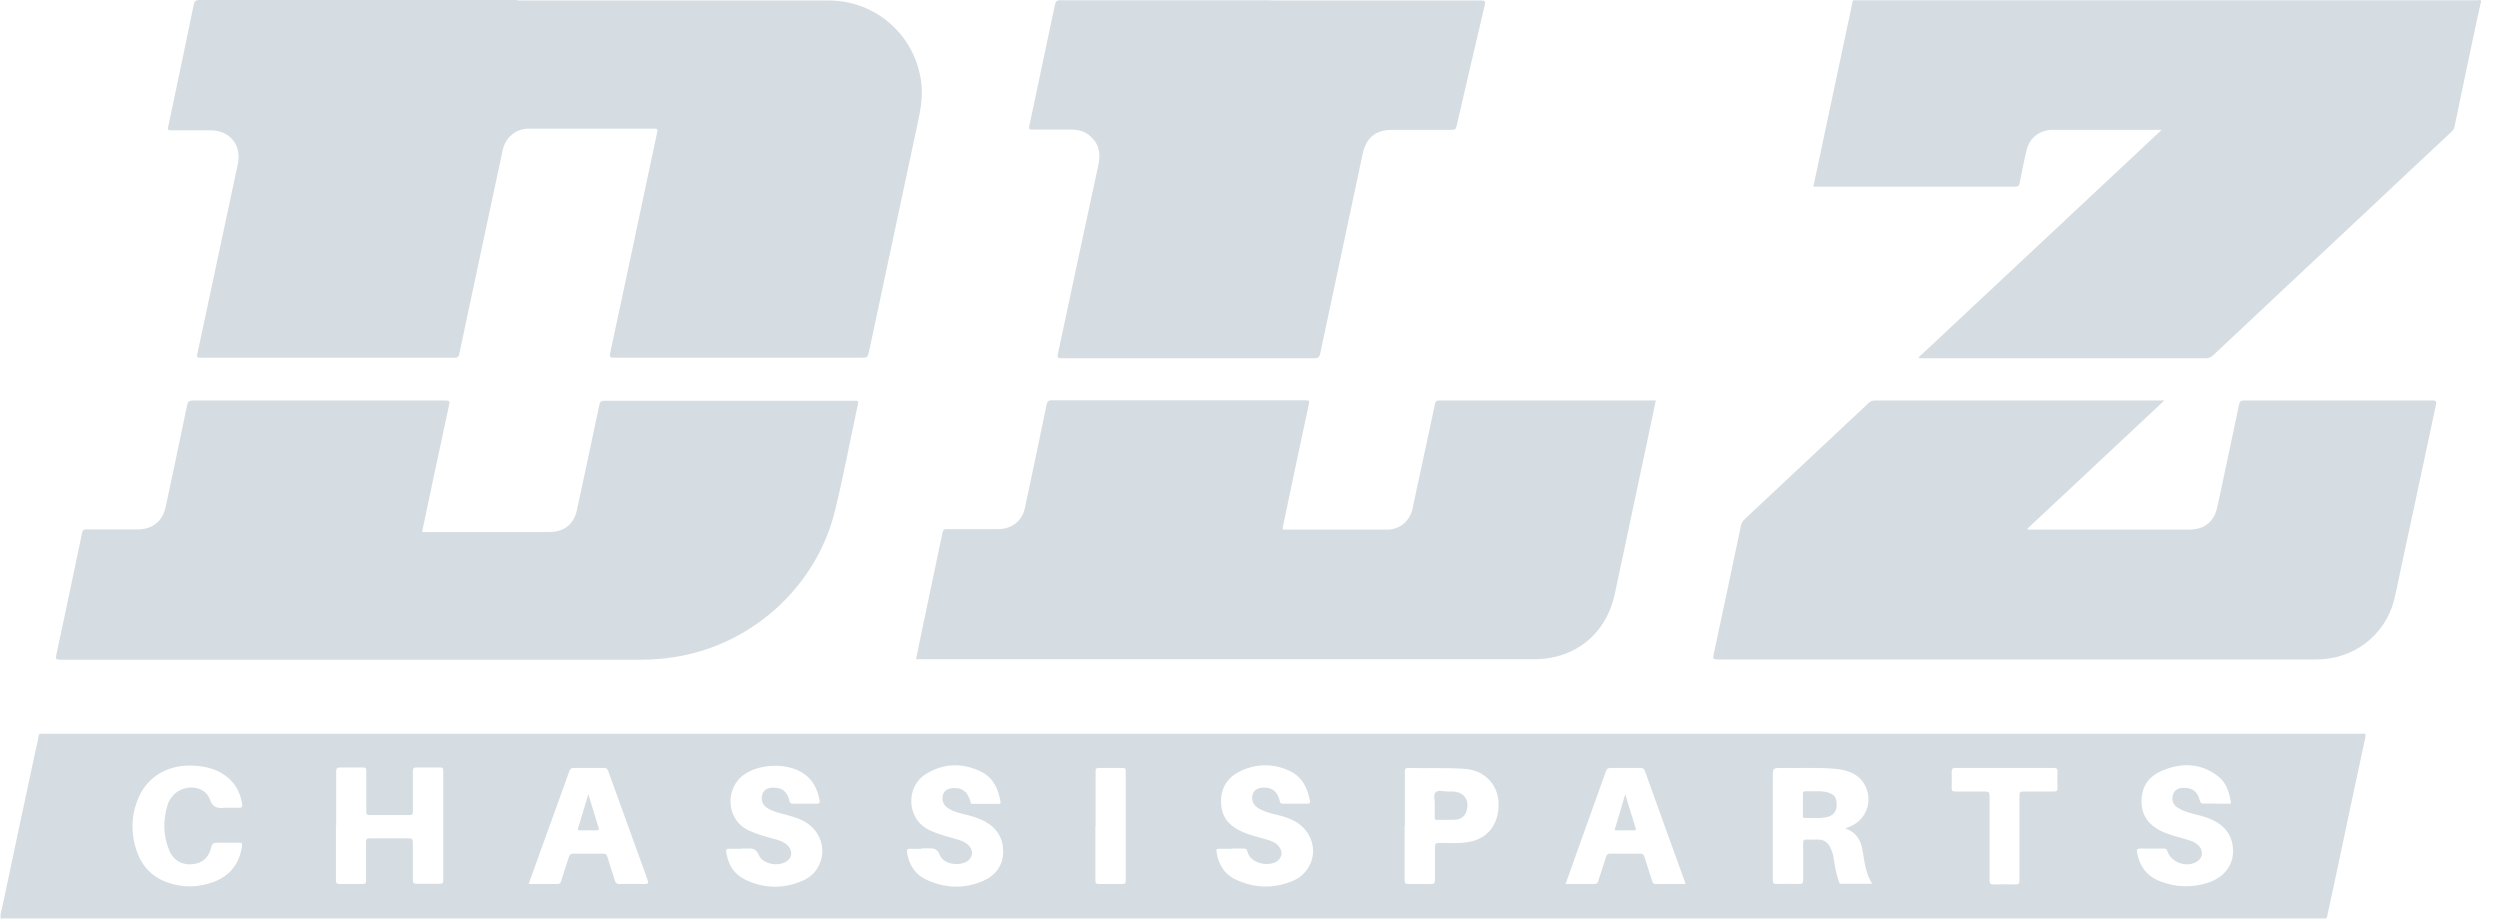
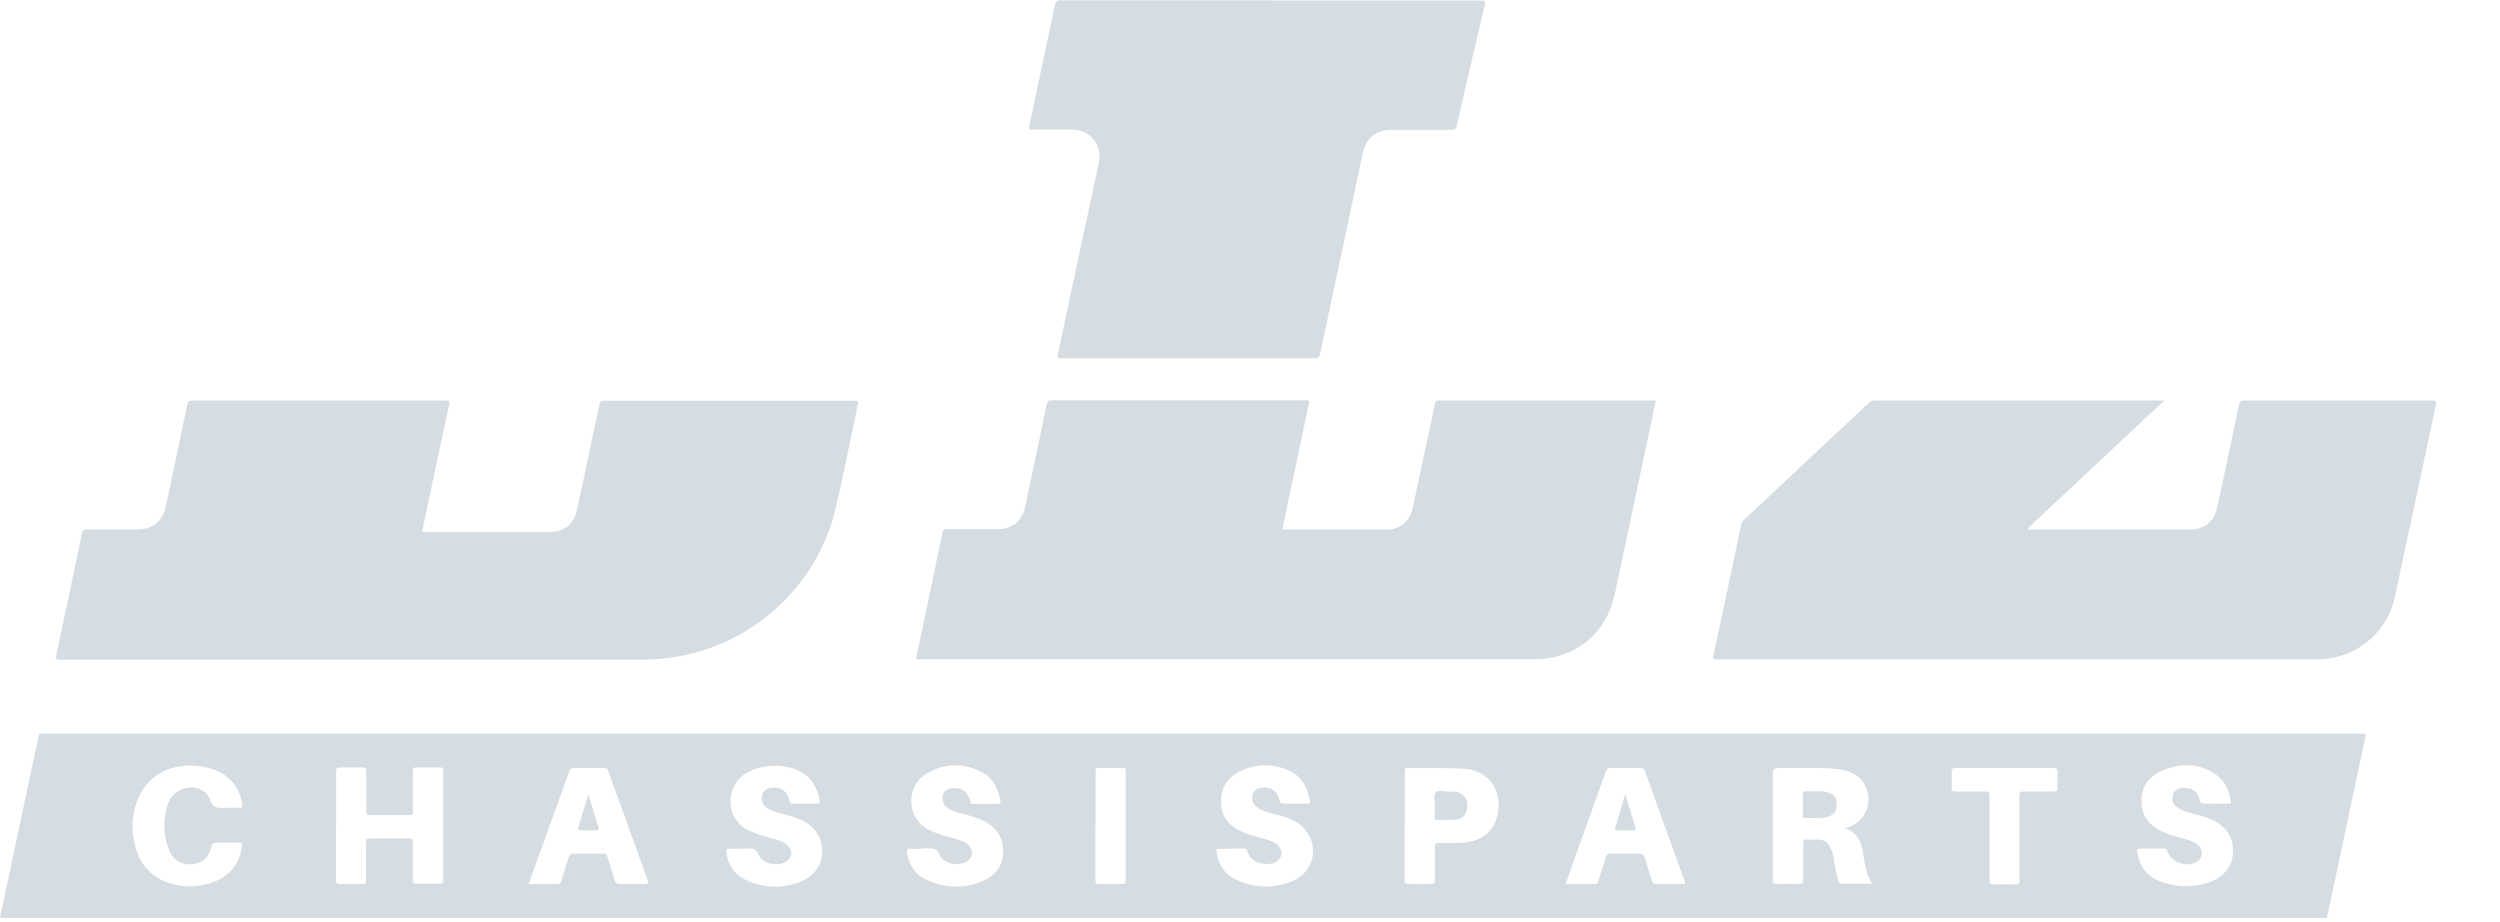
<svg xmlns="http://www.w3.org/2000/svg" width="103" height="38" viewBox="0 0 103 38" fill="none">
-   <path d="M102.21 0.1C102.09 0.64 101.97 1.18 101.86 1.72C101.61 2.9 101.36 4.07 101.12 5.25C101.1 5.34 101.04 5.39 100.98 5.45C99.75 6.6 98.52 7.75 97.3 8.9C95.26 10.81 93.22 12.72 91.18 14.64C91.09 14.72 91.01 14.76 90.88 14.76C86.99 14.76 83.11 14.76 79.22 14.76C79.16 14.76 79.1 14.78 79.04 14.73C82.37 11.61 85.7 8.5 89.06 5.35H88.87C87.43 5.35 86 5.35 84.56 5.35C84.05 5.35 83.62 5.67 83.5 6.17C83.39 6.62 83.3 7.08 83.21 7.54C83.19 7.64 83.16 7.69 83.03 7.69C80.3 7.69 77.57 7.69 74.84 7.69C74.8 7.69 74.76 7.69 74.71 7.69C75.25 5.12 75.8 2.57 76.34 0.01C84.91 0.01 93.49 0.01 102.06 0.01C102.13 0.01 102.25 -0.04 102.22 0.11L102.21 0.1Z" fill="#D5DDE2" />
-   <path d="M0.01 37.84C0.01 37.84 0.01 37.82 0.02 37.81C0.09 37.81 0.16 37.81 0.23 37.81C32.03 37.81 63.83 37.81 95.63 37.81C95.7 37.81 95.77 37.81 95.84 37.81C95.84 37.81 95.84 37.83 95.85 37.84H0H0.01Z" fill="#D5DDE2" />
  <path d="M95.85 37.82C95.78 37.82 95.71 37.82 95.64 37.82C63.84 37.82 32.04 37.82 0.24 37.82C0.17 37.82 0.1 37.82 0.03 37.82C4.20585e-06 37.67 0.06 37.53 0.09 37.39C0.55 35.21 1.01 33.03 1.48 30.85C1.52 30.68 1.56 30.51 1.59 30.33C1.6 30.25 1.63 30.21 1.72 30.23C1.76 30.23 1.8 30.23 1.84 30.23H97.25C97.25 30.23 97.3 30.23 97.32 30.23C97.46 30.2 97.48 30.26 97.45 30.39C97.05 32.24 96.66 34.09 96.27 35.94C96.14 36.53 96.02 37.12 95.89 37.7C95.89 37.74 95.89 37.78 95.84 37.81L95.85 37.82ZM76 34.14C76.1 34.1 76.17 34.08 76.23 34.05C76.93 33.75 77.19 32.94 76.8 32.29C76.54 31.87 76.12 31.73 75.66 31.68C74.92 31.61 74.17 31.65 73.43 31.64C73.04 31.64 73.04 31.64 73.04 32.03C73.04 33.44 73.04 34.84 73.04 36.25C73.04 36.39 73.08 36.43 73.22 36.42C73.52 36.41 73.82 36.41 74.12 36.42C74.25 36.42 74.29 36.39 74.29 36.25C74.29 35.75 74.29 35.25 74.29 34.74C74.29 34.61 74.33 34.58 74.45 34.59C74.6 34.6 74.76 34.59 74.91 34.59C75.15 34.59 75.31 34.71 75.41 34.92C75.47 35.05 75.52 35.18 75.54 35.32C75.59 35.65 75.64 35.97 75.75 36.29C75.77 36.34 75.77 36.41 75.85 36.41C76.27 36.41 76.68 36.41 77.13 36.41C76.86 35.97 76.82 35.51 76.74 35.05C76.67 34.63 76.49 34.29 76.02 34.13L76 34.14ZM13.84 34.03C13.84 34.77 13.84 35.52 13.84 36.26C13.84 36.38 13.87 36.42 14 36.42C14.31 36.42 14.63 36.42 14.94 36.42C15.06 36.42 15.09 36.38 15.08 36.27C15.08 35.74 15.08 35.22 15.08 34.69C15.08 34.57 15.11 34.54 15.23 34.54C15.77 34.54 16.3 34.54 16.84 34.54C16.97 34.54 17.01 34.57 17.01 34.7C17.01 35.22 17.01 35.74 17.01 36.26C17.01 36.38 17.04 36.41 17.16 36.41C17.48 36.41 17.8 36.41 18.12 36.41C18.23 36.41 18.26 36.39 18.26 36.27C18.26 34.76 18.26 33.26 18.26 31.75C18.26 31.63 18.22 31.62 18.12 31.62C17.8 31.62 17.48 31.62 17.16 31.62C17.04 31.62 17.01 31.65 17.01 31.77C17.01 32.32 17.01 32.88 17.01 33.43C17.01 33.54 16.99 33.58 16.87 33.58C16.33 33.58 15.78 33.58 15.24 33.58C15.11 33.58 15.09 33.54 15.09 33.42C15.09 32.87 15.09 32.31 15.09 31.76C15.09 31.65 15.07 31.62 14.96 31.62C14.65 31.62 14.33 31.62 14.02 31.62C13.89 31.62 13.85 31.65 13.85 31.78C13.85 32.52 13.85 33.27 13.85 34.01L13.84 34.03ZM64.5 36.42C64.92 36.42 65.31 36.42 65.7 36.42C65.8 36.42 65.83 36.37 65.85 36.29C65.95 35.96 66.07 35.63 66.17 35.3C66.2 35.21 66.24 35.17 66.34 35.17C66.75 35.17 67.15 35.17 67.56 35.17C67.69 35.17 67.73 35.22 67.76 35.33C67.86 35.66 67.97 35.98 68.07 36.3C68.09 36.36 68.11 36.42 68.2 36.42C68.61 36.42 69.02 36.42 69.44 36.42C69.43 36.37 69.42 36.34 69.41 36.31C68.86 34.79 68.31 33.28 67.77 31.76C67.73 31.66 67.68 31.64 67.59 31.64C67.18 31.64 66.78 31.64 66.37 31.64C66.25 31.64 66.2 31.67 66.16 31.79C65.82 32.74 65.48 33.68 65.14 34.63C64.93 35.22 64.72 35.81 64.5 36.43V36.42ZM21.77 36.42C22.19 36.42 22.58 36.42 22.97 36.42C23.07 36.42 23.1 36.37 23.12 36.29C23.22 35.96 23.34 35.63 23.44 35.3C23.47 35.21 23.51 35.17 23.61 35.17C24.02 35.17 24.44 35.17 24.85 35.17C24.95 35.17 24.99 35.2 25.02 35.29C25.12 35.62 25.23 35.94 25.33 36.27C25.36 36.38 25.41 36.42 25.53 36.42C25.87 36.42 26.22 36.41 26.56 36.42C26.71 36.42 26.72 36.39 26.68 36.25C26.14 34.76 25.6 33.26 25.06 31.77C25.02 31.66 24.97 31.63 24.86 31.64C24.46 31.64 24.06 31.64 23.66 31.64C23.54 31.64 23.49 31.67 23.45 31.79C23.09 32.8 22.72 33.81 22.36 34.81C22.17 35.34 21.98 35.87 21.78 36.42H21.77ZM37.98 34.97C37.83 34.97 37.67 34.98 37.52 34.97C37.37 34.96 37.35 35.02 37.37 35.14C37.46 35.64 37.71 36.04 38.18 36.25C38.95 36.6 39.73 36.63 40.51 36.29C41.01 36.07 41.32 35.67 41.33 35.11C41.34 34.55 41.09 34.13 40.59 33.85C40.3 33.69 39.98 33.61 39.66 33.53C39.43 33.47 39.2 33.41 39.01 33.26C38.84 33.13 38.79 32.92 38.86 32.72C38.91 32.57 39.06 32.48 39.27 32.47C39.65 32.45 39.85 32.61 39.97 32.98C39.99 33.04 39.97 33.13 40.08 33.12C40.43 33.12 40.79 33.12 41.14 33.12C41.21 33.12 41.23 33.09 41.22 33.02C41.13 32.52 40.94 32.07 40.47 31.82C39.7 31.42 38.92 31.43 38.18 31.87C37.29 32.39 37.34 33.75 38.29 34.2C38.61 34.35 38.95 34.45 39.29 34.54C39.5 34.6 39.71 34.65 39.88 34.8C40.11 35.01 40.1 35.3 39.87 35.47C39.53 35.71 38.87 35.61 38.72 35.23C38.6 34.93 38.43 34.95 38.2 34.95C38.13 34.95 38.06 34.95 37.99 34.95L37.98 34.97ZM91.31 33.11C91.48 33.11 91.65 33.11 91.82 33.11C91.87 33.11 91.93 33.13 91.91 33.03C91.84 32.63 91.72 32.24 91.38 31.98C90.66 31.42 89.86 31.42 89.06 31.76C88.53 31.99 88.23 32.4 88.23 33.01C88.23 33.62 88.55 34.01 89.08 34.26C89.4 34.4 89.74 34.49 90.07 34.58C90.24 34.63 90.4 34.68 90.53 34.79C90.79 35 90.78 35.34 90.51 35.5C90.1 35.76 89.46 35.54 89.3 35.08C89.27 34.97 89.22 34.96 89.13 34.96C88.82 34.96 88.5 34.97 88.19 34.96C88.03 34.96 88.03 35.02 88.05 35.13C88.15 35.7 88.46 36.1 89 36.31C89.64 36.56 90.3 36.58 90.96 36.37C91.6 36.17 91.98 35.69 92 35.13C92.02 34.47 91.7 34 91.04 33.73C90.81 33.64 90.57 33.58 90.33 33.52C90.1 33.46 89.88 33.39 89.68 33.25C89.52 33.13 89.46 32.93 89.53 32.73C89.58 32.57 89.72 32.47 89.92 32.46C90.31 32.44 90.53 32.59 90.63 32.97C90.66 33.08 90.7 33.12 90.82 33.11C90.97 33.1 91.13 33.11 91.28 33.11H91.31ZM30.53 34.97C30.36 34.97 30.2 34.97 30.03 34.97C29.94 34.97 29.91 34.99 29.92 35.09C29.99 35.61 30.23 36.01 30.7 36.24C31.47 36.61 32.27 36.63 33.06 36.29C33.43 36.13 33.7 35.85 33.82 35.45C34.01 34.83 33.73 34.18 33.15 33.85C32.85 33.68 32.53 33.61 32.2 33.52C31.98 33.46 31.76 33.4 31.57 33.26C31.4 33.13 31.34 32.93 31.41 32.72C31.47 32.55 31.61 32.46 31.83 32.45C32.21 32.44 32.42 32.59 32.52 32.97C32.54 33.05 32.55 33.11 32.66 33.11C33 33.11 33.33 33.11 33.67 33.11C33.76 33.11 33.78 33.08 33.77 33C33.69 32.54 33.51 32.14 33.11 31.87C32.46 31.43 31.36 31.45 30.69 31.89C29.86 32.44 29.89 33.76 30.84 34.21C31.16 34.36 31.5 34.46 31.84 34.55C32.07 34.61 32.3 34.67 32.47 34.85C32.66 35.06 32.64 35.33 32.42 35.48C32.08 35.72 31.43 35.61 31.27 35.24C31.16 34.97 31 34.94 30.76 34.96C30.68 34.96 30.61 34.96 30.53 34.96V34.97ZM50.73 34.97C50.56 34.97 50.39 34.97 50.22 34.97C50.14 34.97 50.1 34.98 50.12 35.08C50.19 35.6 50.44 36.02 50.92 36.24C51.69 36.6 52.48 36.62 53.27 36.29C53.56 36.17 53.79 35.96 53.94 35.68C54.31 35.01 54.01 34.16 53.28 33.8C53 33.66 52.7 33.59 52.41 33.52C52.19 33.46 51.98 33.4 51.79 33.26C51.62 33.14 51.55 32.93 51.61 32.72C51.66 32.56 51.81 32.46 52.02 32.45C52.4 32.43 52.62 32.59 52.72 32.98C52.74 33.06 52.75 33.11 52.85 33.11C53.19 33.11 53.54 33.11 53.88 33.11C53.96 33.11 53.98 33.08 53.97 33C53.87 32.44 53.63 31.98 53.09 31.74C52.45 31.46 51.8 31.46 51.17 31.74C50.53 32.02 50.24 32.54 50.32 33.23C50.39 33.78 50.75 34.09 51.23 34.29C51.53 34.42 51.85 34.49 52.16 34.58C52.36 34.64 52.55 34.7 52.69 34.87C52.87 35.09 52.82 35.37 52.57 35.51C52.21 35.71 51.5 35.57 51.39 35.07C51.37 34.99 51.33 34.96 51.24 34.96C51.07 34.96 50.91 34.96 50.74 34.96L50.73 34.97ZM57.87 34.03C57.87 34.77 57.87 35.52 57.87 36.26C57.87 36.38 57.9 36.42 58.03 36.42C58.34 36.42 58.64 36.42 58.95 36.42C59.08 36.42 59.12 36.4 59.12 36.26C59.12 35.81 59.12 35.35 59.12 34.9C59.12 34.77 59.15 34.73 59.28 34.73C59.69 34.73 60.09 34.76 60.5 34.69C61.3 34.56 61.77 33.95 61.74 33.07C61.71 32.31 61.15 31.74 60.38 31.68C59.59 31.62 58.8 31.66 58.01 31.64C57.89 31.64 57.88 31.69 57.88 31.78C57.88 32.53 57.88 33.28 57.88 34.03H57.87ZM9.37 33.28C9.53 33.28 9.69 33.28 9.85 33.28C9.96 33.28 9.99 33.25 9.98 33.14C9.91 32.7 9.73 32.32 9.38 32.03C9 31.71 8.55 31.59 8.07 31.55C6.93 31.46 6.01 32 5.64 33.03C5.4 33.69 5.4 34.36 5.62 35.03C5.83 35.67 6.25 36.12 6.88 36.35C7.51 36.58 8.16 36.57 8.79 36.34C9.47 36.09 9.87 35.58 9.97 34.86C9.99 34.74 9.96 34.72 9.85 34.72C9.54 34.72 9.24 34.72 8.93 34.72C8.8 34.72 8.74 34.75 8.71 34.89C8.63 35.23 8.44 35.5 8.08 35.58C7.59 35.69 7.16 35.5 6.97 35.03C6.71 34.4 6.71 33.76 6.92 33.11C6.97 32.97 7.06 32.85 7.16 32.74C7.6 32.29 8.44 32.36 8.64 32.92C8.77 33.29 8.97 33.31 9.27 33.28C9.31 33.28 9.35 33.28 9.39 33.28H9.37ZM82.59 31.64C81.92 31.64 81.24 31.64 80.57 31.64C80.45 31.64 80.41 31.67 80.41 31.8C80.42 32.02 80.41 32.25 80.41 32.47C80.41 32.58 80.44 32.61 80.55 32.61C80.96 32.61 81.38 32.61 81.79 32.61C81.94 32.61 81.97 32.65 81.97 32.8C81.97 33.96 81.97 35.11 81.97 36.27C81.97 36.4 82 36.44 82.13 36.44C82.43 36.43 82.73 36.43 83.03 36.44C83.17 36.44 83.21 36.4 83.2 36.26C83.2 35.1 83.2 33.93 83.2 32.77C83.2 32.65 83.23 32.61 83.36 32.61C83.77 32.61 84.19 32.61 84.6 32.61C84.73 32.61 84.78 32.59 84.77 32.45C84.76 32.24 84.76 32.02 84.77 31.81C84.78 31.66 84.72 31.64 84.59 31.64C83.92 31.64 83.26 31.64 82.59 31.64ZM45.13 34.03C45.13 34.77 45.13 35.52 45.13 36.26C45.13 36.38 45.15 36.42 45.28 36.42C45.6 36.42 45.92 36.42 46.24 36.42C46.35 36.42 46.38 36.39 46.38 36.28C46.38 34.78 46.38 33.27 46.38 31.77C46.38 31.67 46.36 31.64 46.25 31.64C45.93 31.64 45.6 31.64 45.28 31.64C45.16 31.64 45.13 31.67 45.14 31.79C45.14 32.54 45.14 33.29 45.14 34.04L45.13 34.03Z" fill="#D5DDE2" />
-   <path d="M21.33 0.02C25.6 0.02 29.87 0.02 34.14 0.02C36.11 0.02 37.73 1.48 37.96 3.43C38.04 4.07 37.89 4.69 37.76 5.3C37.11 8.34 36.47 11.38 35.82 14.41C35.75 14.74 35.75 14.74 35.41 14.74C32.04 14.74 28.68 14.74 25.31 14.74C25.15 14.74 25.1 14.72 25.14 14.54C25.69 12 26.22 9.47 26.76 6.93C26.87 6.43 26.97 5.93 27.08 5.43C27.11 5.31 27.07 5.3 26.96 5.3C25.23 5.3 23.51 5.3 21.78 5.3C21.25 5.3 20.83 5.66 20.71 6.19C20.47 7.31 20.23 8.44 19.99 9.56C19.63 11.24 19.28 12.92 18.92 14.59C18.9 14.7 18.85 14.74 18.73 14.74C15.24 14.74 11.75 14.74 8.26 14.74C8.14 14.74 8.1 14.72 8.13 14.58C8.69 11.97 9.24 9.36 9.8 6.75C9.96 5.98 9.47 5.37 8.68 5.37C8.14 5.37 7.59 5.37 7.05 5.37C6.93 5.37 6.9 5.35 6.93 5.22C7.29 3.55 7.63 1.87 7.98 0.2C8.01 0.05 8.06 0 8.23 0C12.59 0 16.95 0 21.31 0L21.33 0.02Z" fill="#D5DDE2" />
  <path d="M17.39 21.92H17.59C19.27 21.92 20.96 21.92 22.64 21.92C23.24 21.92 23.65 21.59 23.77 21.01C24.08 19.57 24.39 18.13 24.69 16.69C24.72 16.54 24.78 16.51 24.92 16.51C28.33 16.51 31.74 16.51 35.15 16.51C35.38 16.51 35.38 16.51 35.33 16.73C35.02 18.17 34.75 19.62 34.4 21.05C33.63 24.18 30.98 26.57 27.8 27.07C27.34 27.14 26.89 27.18 26.42 27.18C18.44 27.18 10.46 27.18 2.48 27.18C2.32 27.18 2.28 27.16 2.32 26.98C2.68 25.31 3.03 23.64 3.38 21.96C3.4 21.84 3.45 21.81 3.56 21.81C4.27 21.81 4.98 21.81 5.69 21.81C6.27 21.81 6.69 21.48 6.82 20.91C7.12 19.5 7.42 18.1 7.71 16.69C7.74 16.54 7.79 16.5 7.95 16.5C11.42 16.5 14.89 16.5 18.35 16.5C18.52 16.5 18.54 16.54 18.5 16.7C18.13 18.4 17.77 20.11 17.41 21.82C17.41 21.85 17.41 21.88 17.39 21.92Z" fill="#D5DDE2" />
  <path d="M52.85 21.82C52.85 21.82 52.92 21.82 52.96 21.82C54.36 21.82 55.76 21.82 57.16 21.82C57.65 21.82 58.08 21.48 58.19 20.98C58.43 19.88 58.66 18.78 58.9 17.68C58.97 17.33 59.05 16.99 59.12 16.64C59.14 16.55 59.17 16.5 59.28 16.5C62.23 16.5 65.19 16.5 68.14 16.5C68.16 16.5 68.19 16.5 68.22 16.5C68.1 17.07 67.98 17.64 67.86 18.21C67.42 20.3 66.97 22.38 66.53 24.47C66.18 26.11 64.9 27.16 63.21 27.16C55.72 27.16 48.23 27.16 40.74 27.16H37.74C37.82 26.75 37.91 26.35 37.99 25.95C38.27 24.62 38.55 23.29 38.83 21.95C38.85 21.83 38.9 21.8 39.01 21.8C39.71 21.8 40.42 21.8 41.12 21.8C41.69 21.8 42.12 21.46 42.23 20.91C42.53 19.5 42.83 18.09 43.12 16.67C43.15 16.53 43.2 16.49 43.35 16.49C46.81 16.49 50.27 16.49 53.73 16.49C53.96 16.49 53.96 16.49 53.91 16.72C53.55 18.39 53.2 20.06 52.85 21.73C52.85 21.75 52.85 21.76 52.85 21.79V21.82Z" fill="#D5DDE2" />
  <path d="M89.16 16.51C87.26 18.29 85.39 20.04 83.52 21.79C83.57 21.84 83.63 21.82 83.67 21.82C85.84 21.82 88.02 21.82 90.19 21.82C90.83 21.82 91.23 21.49 91.36 20.86C91.66 19.46 91.96 18.06 92.25 16.66C92.28 16.54 92.32 16.5 92.44 16.5C95.03 16.5 97.63 16.5 100.22 16.5C100.37 16.5 100.39 16.54 100.36 16.68C99.87 18.98 99.38 21.29 98.88 23.6C98.8 23.97 98.73 24.35 98.64 24.72C98.26 26.18 96.97 27.17 95.43 27.17C91.38 27.17 87.32 27.17 83.27 27.17C79.22 27.17 74.93 27.17 70.76 27.17C70.59 27.17 70.56 27.14 70.6 26.97C70.98 25.21 71.35 23.45 71.72 21.69C71.74 21.57 71.79 21.48 71.88 21.39C73.58 19.8 75.28 18.2 76.98 16.61C77.05 16.54 77.12 16.5 77.23 16.5C81.16 16.5 85.09 16.5 89.02 16.5C89.05 16.5 89.08 16.5 89.16 16.5V16.51Z" fill="#D5DDE2" />
  <path d="M52.34 0.02C55.23 0.02 58.12 0.02 61.01 0.02C61.18 0.02 61.21 0.05 61.17 0.22C60.78 1.88 60.39 3.54 60.01 5.2C59.98 5.33 59.93 5.35 59.81 5.35C58.99 5.35 58.17 5.35 57.35 5.35C56.67 5.35 56.28 5.68 56.14 6.35C55.56 9.09 54.97 11.84 54.39 14.58C54.36 14.72 54.3 14.76 54.16 14.76C50.69 14.76 47.21 14.76 43.74 14.76C43.57 14.76 43.55 14.72 43.59 14.56C44.14 11.98 44.69 9.39 45.25 6.81C45.35 6.35 45.3 5.96 44.94 5.63C44.72 5.42 44.45 5.34 44.14 5.34C43.6 5.34 43.06 5.34 42.53 5.34C42.4 5.34 42.38 5.31 42.41 5.18C42.76 3.53 43.11 1.87 43.46 0.21C43.49 0.06 43.54 -0 43.71 0.01C46.59 0.01 49.48 0.01 52.36 0.01L52.34 0.02Z" fill="#D5DDE2" />
  <path d="M74.73 32.6C74.94 32.6 75.14 32.59 75.34 32.66C75.6 32.75 75.67 32.87 75.67 33.17C75.67 33.41 75.55 33.58 75.32 33.65C75 33.74 74.66 33.69 74.34 33.7C74.26 33.7 74.28 33.65 74.28 33.6C74.28 33.3 74.28 33 74.28 32.7C74.28 32.62 74.31 32.6 74.38 32.6C74.5 32.6 74.62 32.6 74.73 32.6Z" fill="#D5DDE2" />
  <path d="M66.96 32.72C67.11 33.22 67.25 33.67 67.39 34.13C67.41 34.2 67.39 34.21 67.32 34.21C67.08 34.21 66.84 34.21 66.6 34.21C66.49 34.21 66.53 34.15 66.55 34.1C66.68 33.66 66.82 33.21 66.96 32.72Z" fill="#D5DDE2" />
  <path d="M24.24 32.72C24.39 33.21 24.52 33.65 24.66 34.09C24.69 34.19 24.67 34.21 24.57 34.21C24.35 34.21 24.12 34.21 23.9 34.21C23.83 34.21 23.79 34.21 23.82 34.11C23.96 33.66 24.09 33.21 24.24 32.72Z" fill="#D5DDE2" />
  <path d="M59.11 33.16C59.13 33 59.03 32.75 59.15 32.64C59.26 32.53 59.51 32.62 59.7 32.61C59.74 32.61 59.78 32.61 59.82 32.61C60.32 32.61 60.57 32.97 60.41 33.44C60.34 33.65 60.18 33.75 59.97 33.77C59.72 33.79 59.46 33.77 59.21 33.78C59.13 33.78 59.11 33.76 59.11 33.68C59.11 33.52 59.11 33.36 59.11 33.17V33.16Z" fill="#D5DDE2" />
</svg>